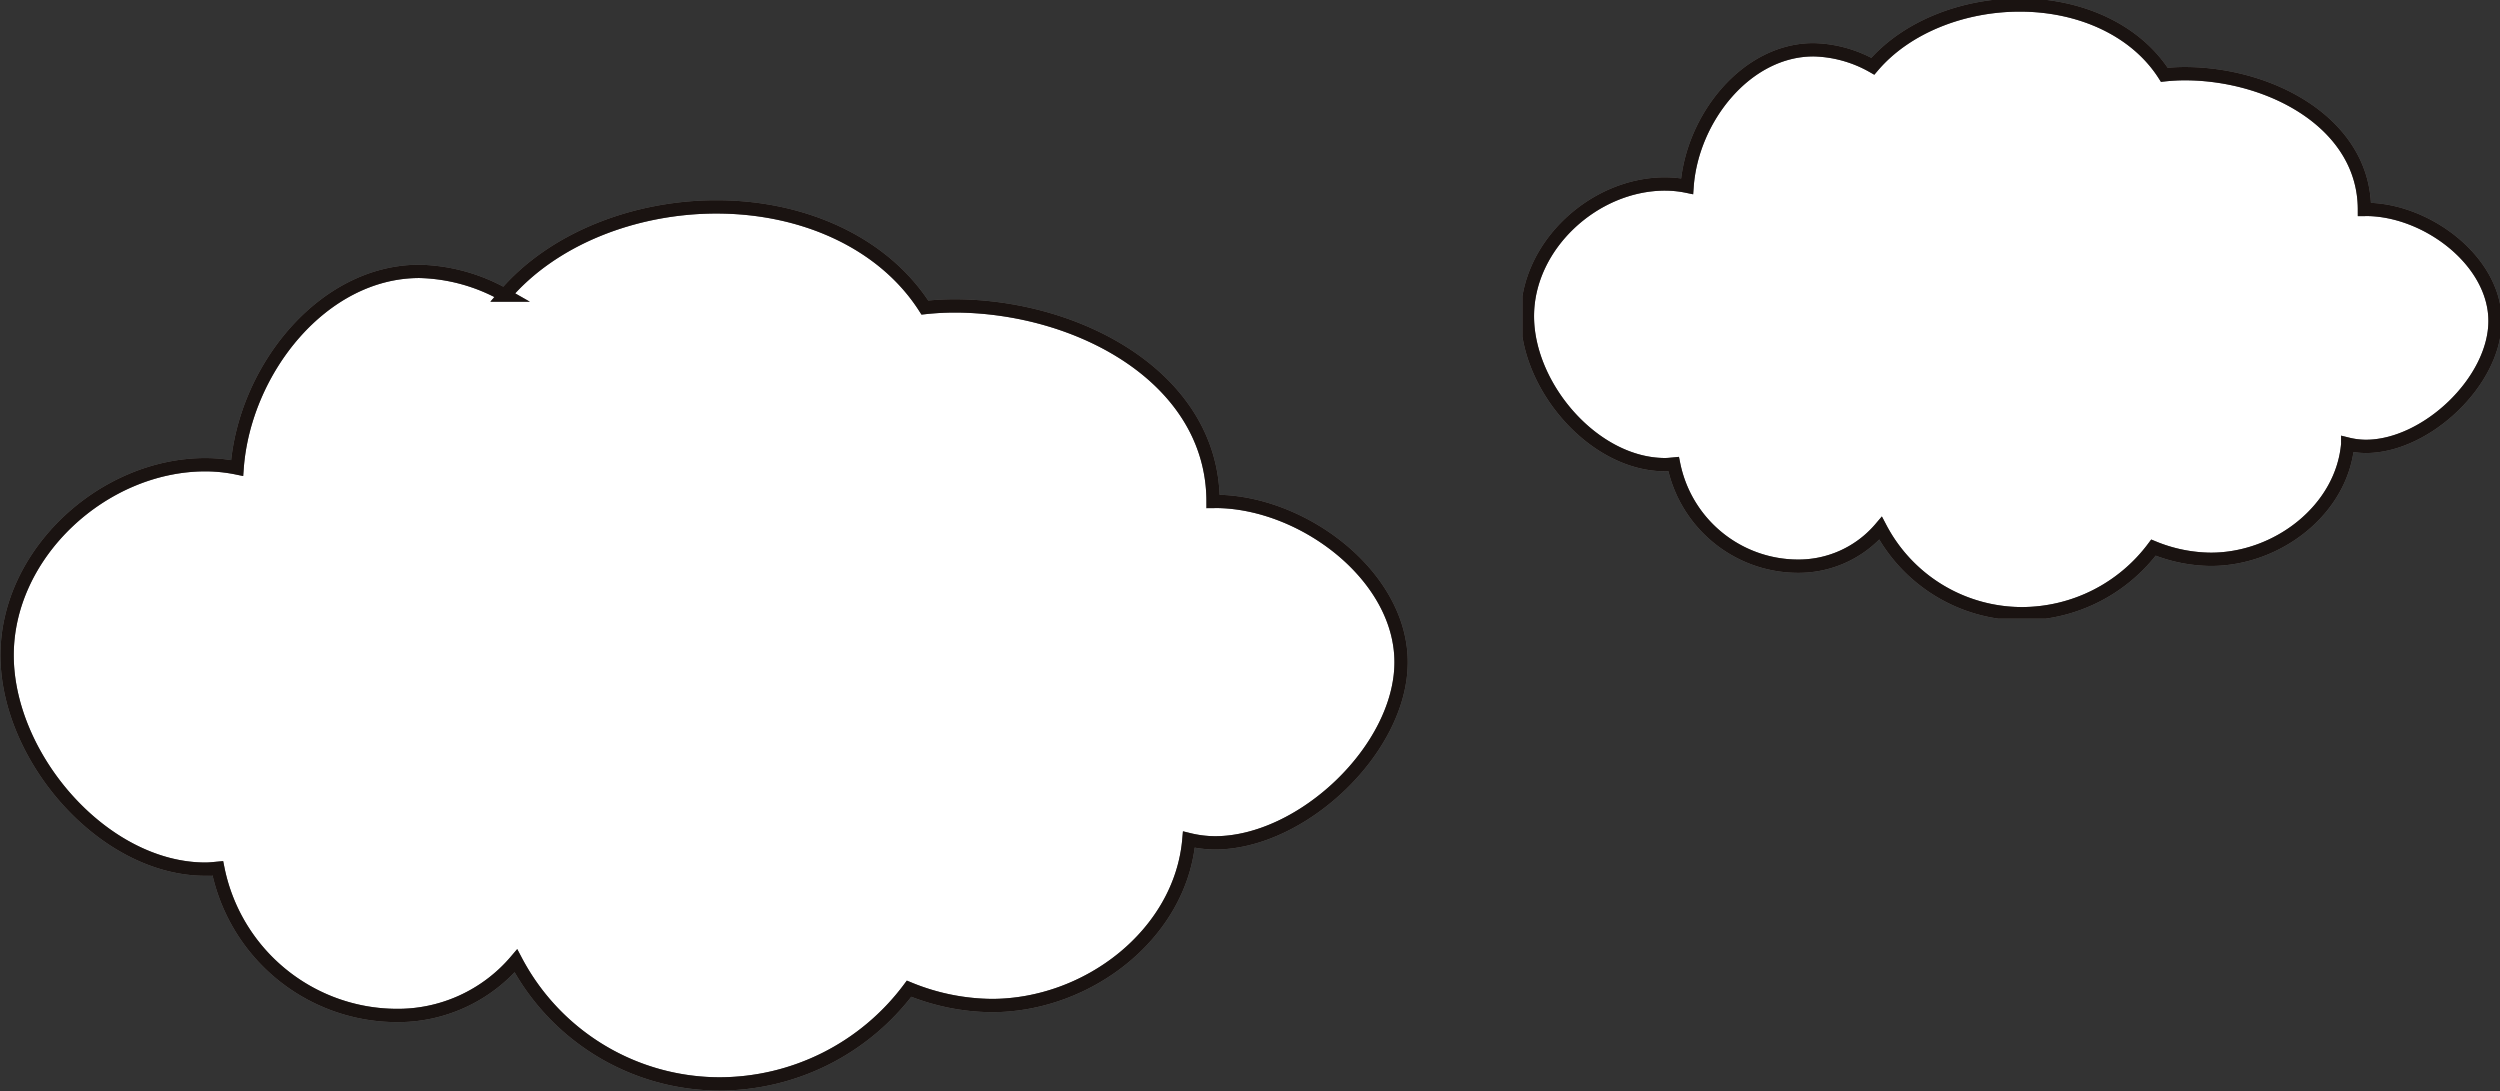
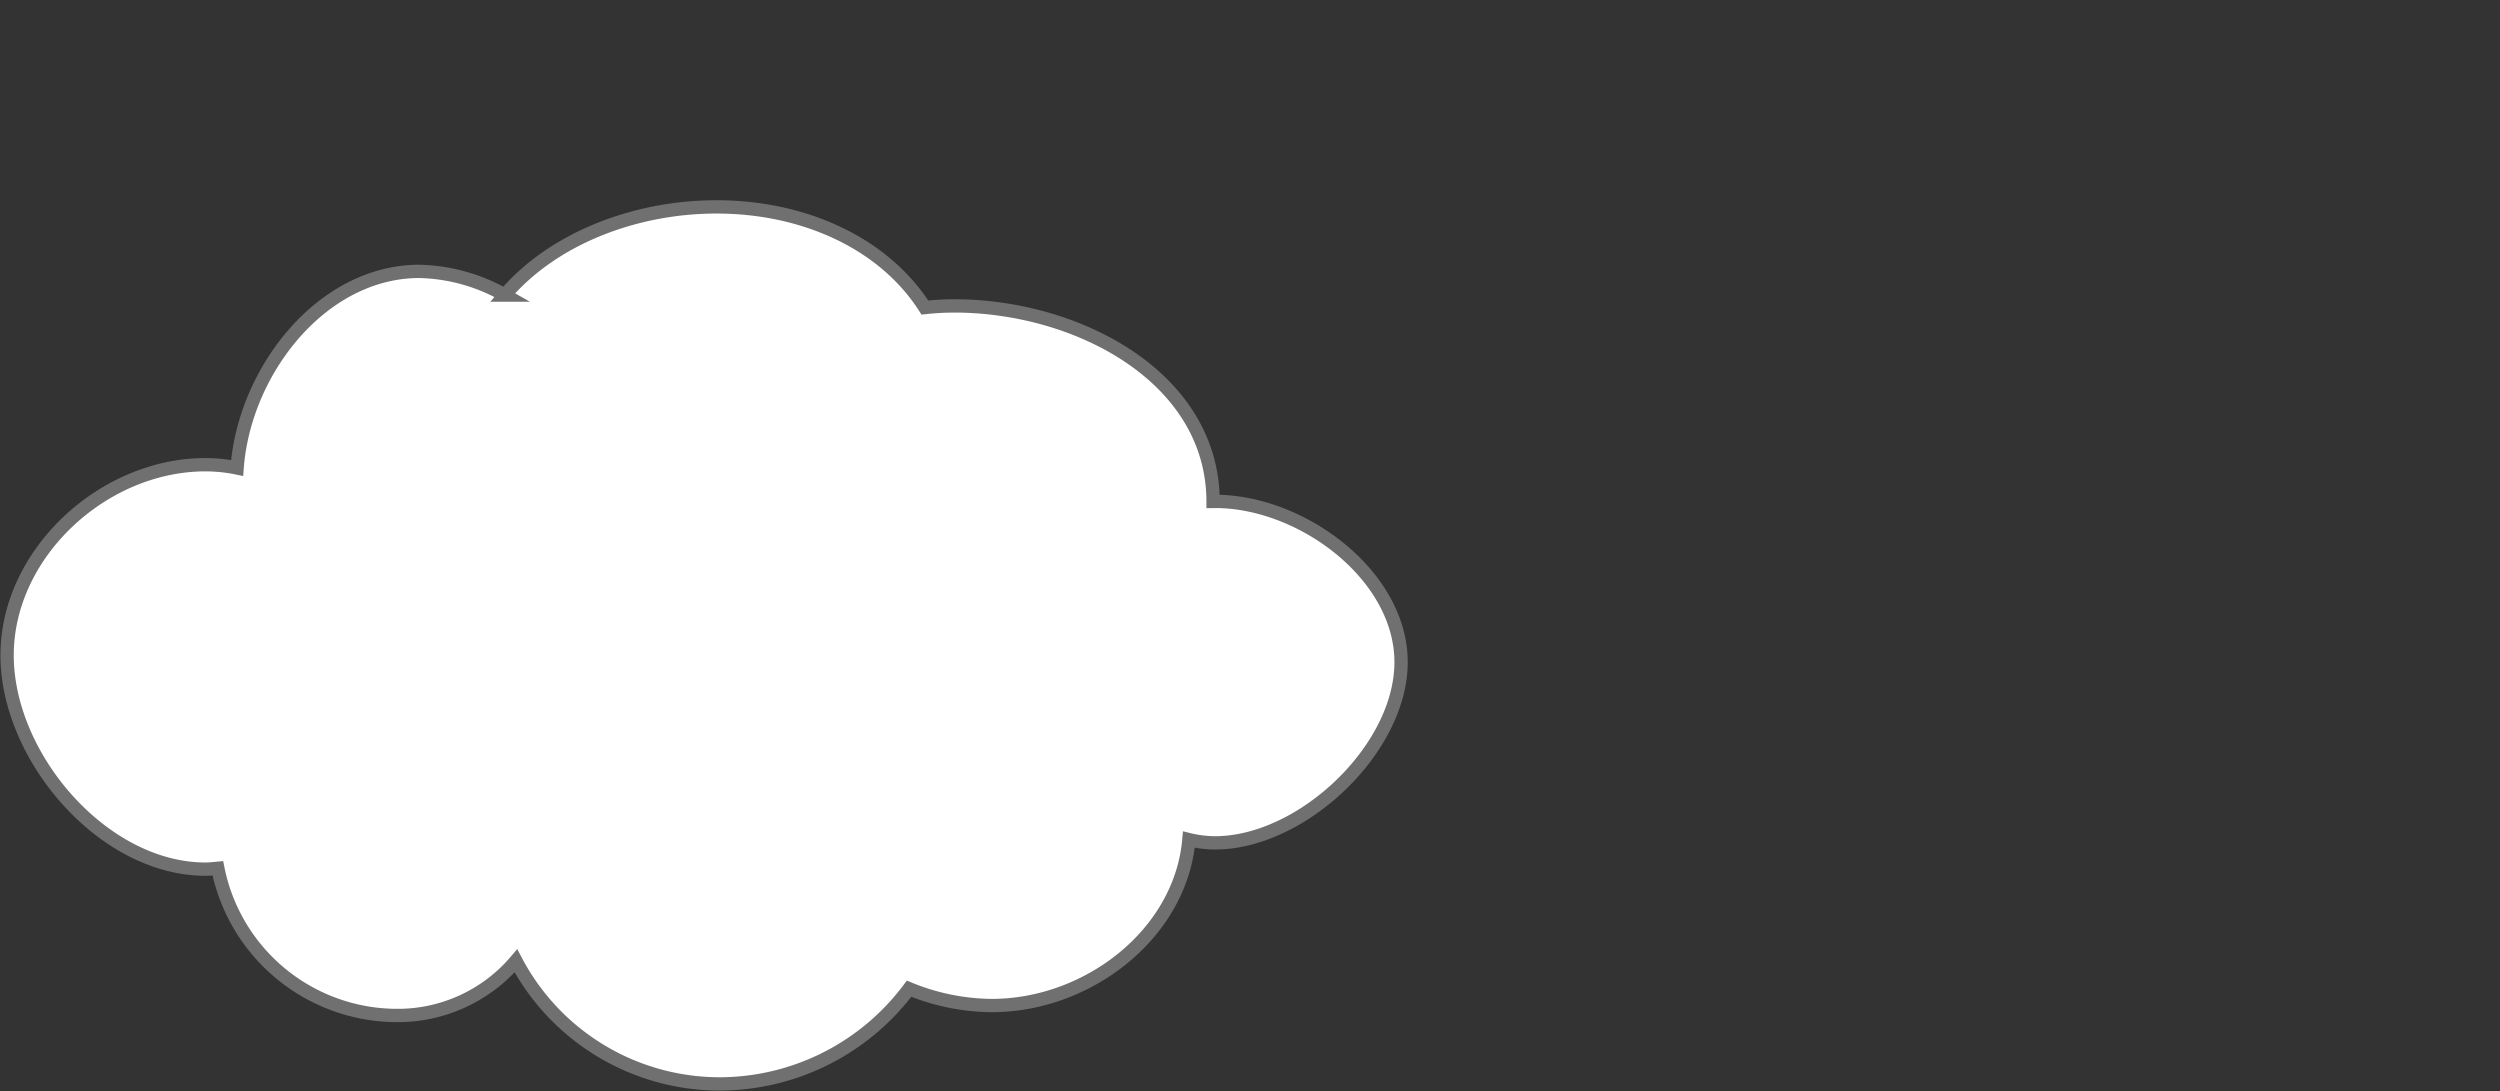
<svg xmlns="http://www.w3.org/2000/svg" width="187.768" height="81.945">
  <rect width="100%" height="100%" fill="#333333" stroke="none" />
  <defs>
    <clipPath id="a">
-       <path data-name="長方形 24" fill="none" stroke="#707070" d="M0 0h73.423v46.467H0z" />
-     </clipPath>
+       </clipPath>
    <clipPath id="b">
      <path data-name="長方形 24" fill="none" stroke="#707070" d="M0 0h105.779v66.945H0z" />
    </clipPath>
  </defs>
  <g data-name="グループ 30">
    <g data-name="グループ 22" transform="translate(114.345)" clip-path="url(#a)">
      <path data-name="パス 104" d="M10.715 34.899c.221 0 .431-.025.641-.045a9.538 9.538 0 009.253 7.67 8.079 8.079 0 006.29-2.848 12.013 12.013 0 0010.613 6.418 12.36 12.36 0 009.884-4.963 11.6 11.6 0 004.307.877c5.023 0 9.855-3.736 10.284-8.65a5.829 5.829 0 001.363.169c4.529 0 9.7-4.888 9.7-9.419s-5.169-8.381-9.7-8.381c-.037 0-.072.006-.108.006-.006-6.458-7.038-10.2-13.5-10.2a14.76 14.76 0 00-1.529.085C46.078 2.269 41.924.374 37.352.374c-4.265 0-8.529 1.656-11.035 4.6a9.449 9.449 0 00-4.45-1.236c-5.069 0-9.126 5.16-9.5 10.25a8.278 8.278 0 00-1.649-.17C5.391 13.815.374 18.424.374 23.75S5.391 34.9 10.715 34.9" fill="#fff" stroke="#707070" />
-       <path data-name="パス 105" d="M10.715 34.899c.221 0 .431-.025.641-.045a9.538 9.538 0 009.253 7.67 8.079 8.079 0 006.29-2.848 12.013 12.013 0 0010.613 6.418 12.36 12.36 0 009.884-4.963 11.6 11.6 0 004.307.877c5.023 0 9.855-3.736 10.284-8.65a5.829 5.829 0 001.363.169c4.529 0 9.7-4.888 9.7-9.419s-5.169-8.381-9.7-8.381c-.037 0-.072.006-.108.006-.006-6.458-7.038-10.2-13.5-10.2a14.76 14.76 0 00-1.529.085C46.078 2.269 41.924.374 37.352.374c-4.265 0-8.529 1.656-11.035 4.6a9.449 9.449 0 00-4.45-1.236c-5.069 0-9.126 5.16-9.5 10.25a8.278 8.278 0 00-1.649-.17C5.391 13.815.374 18.424.374 23.75s5.017 11.149 10.341 11.149z" fill="none" stroke="#1a1311" stroke-miterlimit="10" />
    </g>
  </g>
  <g data-name="グループ 29">
    <g data-name="グループ 22" transform="translate(0 15)" clip-path="url(#b)">
      <path data-name="パス 104" d="M15.436 50.279c.319 0 .62-.037.924-.065a13.741 13.741 0 0013.328 11.055 11.639 11.639 0 009.062-4.1 17.307 17.307 0 0015.29 9.241 17.806 17.806 0 0014.239-7.15 16.7 16.7 0 006.2 1.264c7.236 0 14.2-5.382 14.816-12.463a8.4 8.4 0 001.964.243c6.525 0 13.972-7.042 13.972-13.569s-7.443-12.077-13.965-12.077c-.054 0-.1.009-.155.009-.009-9.3-10.139-14.691-19.446-14.691a21.265 21.265 0 00-2.2.123C66.382 3.27 60.398.539 53.812.539c-6.144 0-12.288 2.386-15.9 6.624a13.613 13.613 0 00-6.411-1.781c-7.3 0-13.147 7.434-13.692 14.767a11.926 11.926 0 00-2.375-.246c-7.671 0-14.9 6.639-14.9 14.312s7.231 16.064 14.902 16.064" fill="#fff" stroke="#707070" />
-       <path data-name="パス 105" d="M15.436 50.279c.319 0 .62-.037.924-.065a13.741 13.741 0 0013.328 11.055 11.639 11.639 0 009.062-4.1 17.307 17.307 0 0015.29 9.241 17.806 17.806 0 0014.239-7.15 16.7 16.7 0 006.2 1.264c7.236 0 14.2-5.382 14.816-12.463a8.4 8.4 0 001.964.243c6.525 0 13.972-7.042 13.972-13.569s-7.443-12.077-13.965-12.077c-.054 0-.1.009-.155.009-.009-9.3-10.139-14.691-19.446-14.691a21.265 21.265 0 00-2.2.123C66.382 3.27 60.398.539 53.812.539c-6.144 0-12.288 2.386-15.9 6.624a13.613 13.613 0 00-6.411-1.781c-7.3 0-13.147 7.434-13.692 14.767a11.926 11.926 0 00-2.375-.246c-7.671 0-14.9 6.639-14.9 14.312s7.231 16.064 14.902 16.064z" fill="none" stroke="#1a1311" stroke-miterlimit="10" />
    </g>
  </g>
</svg>